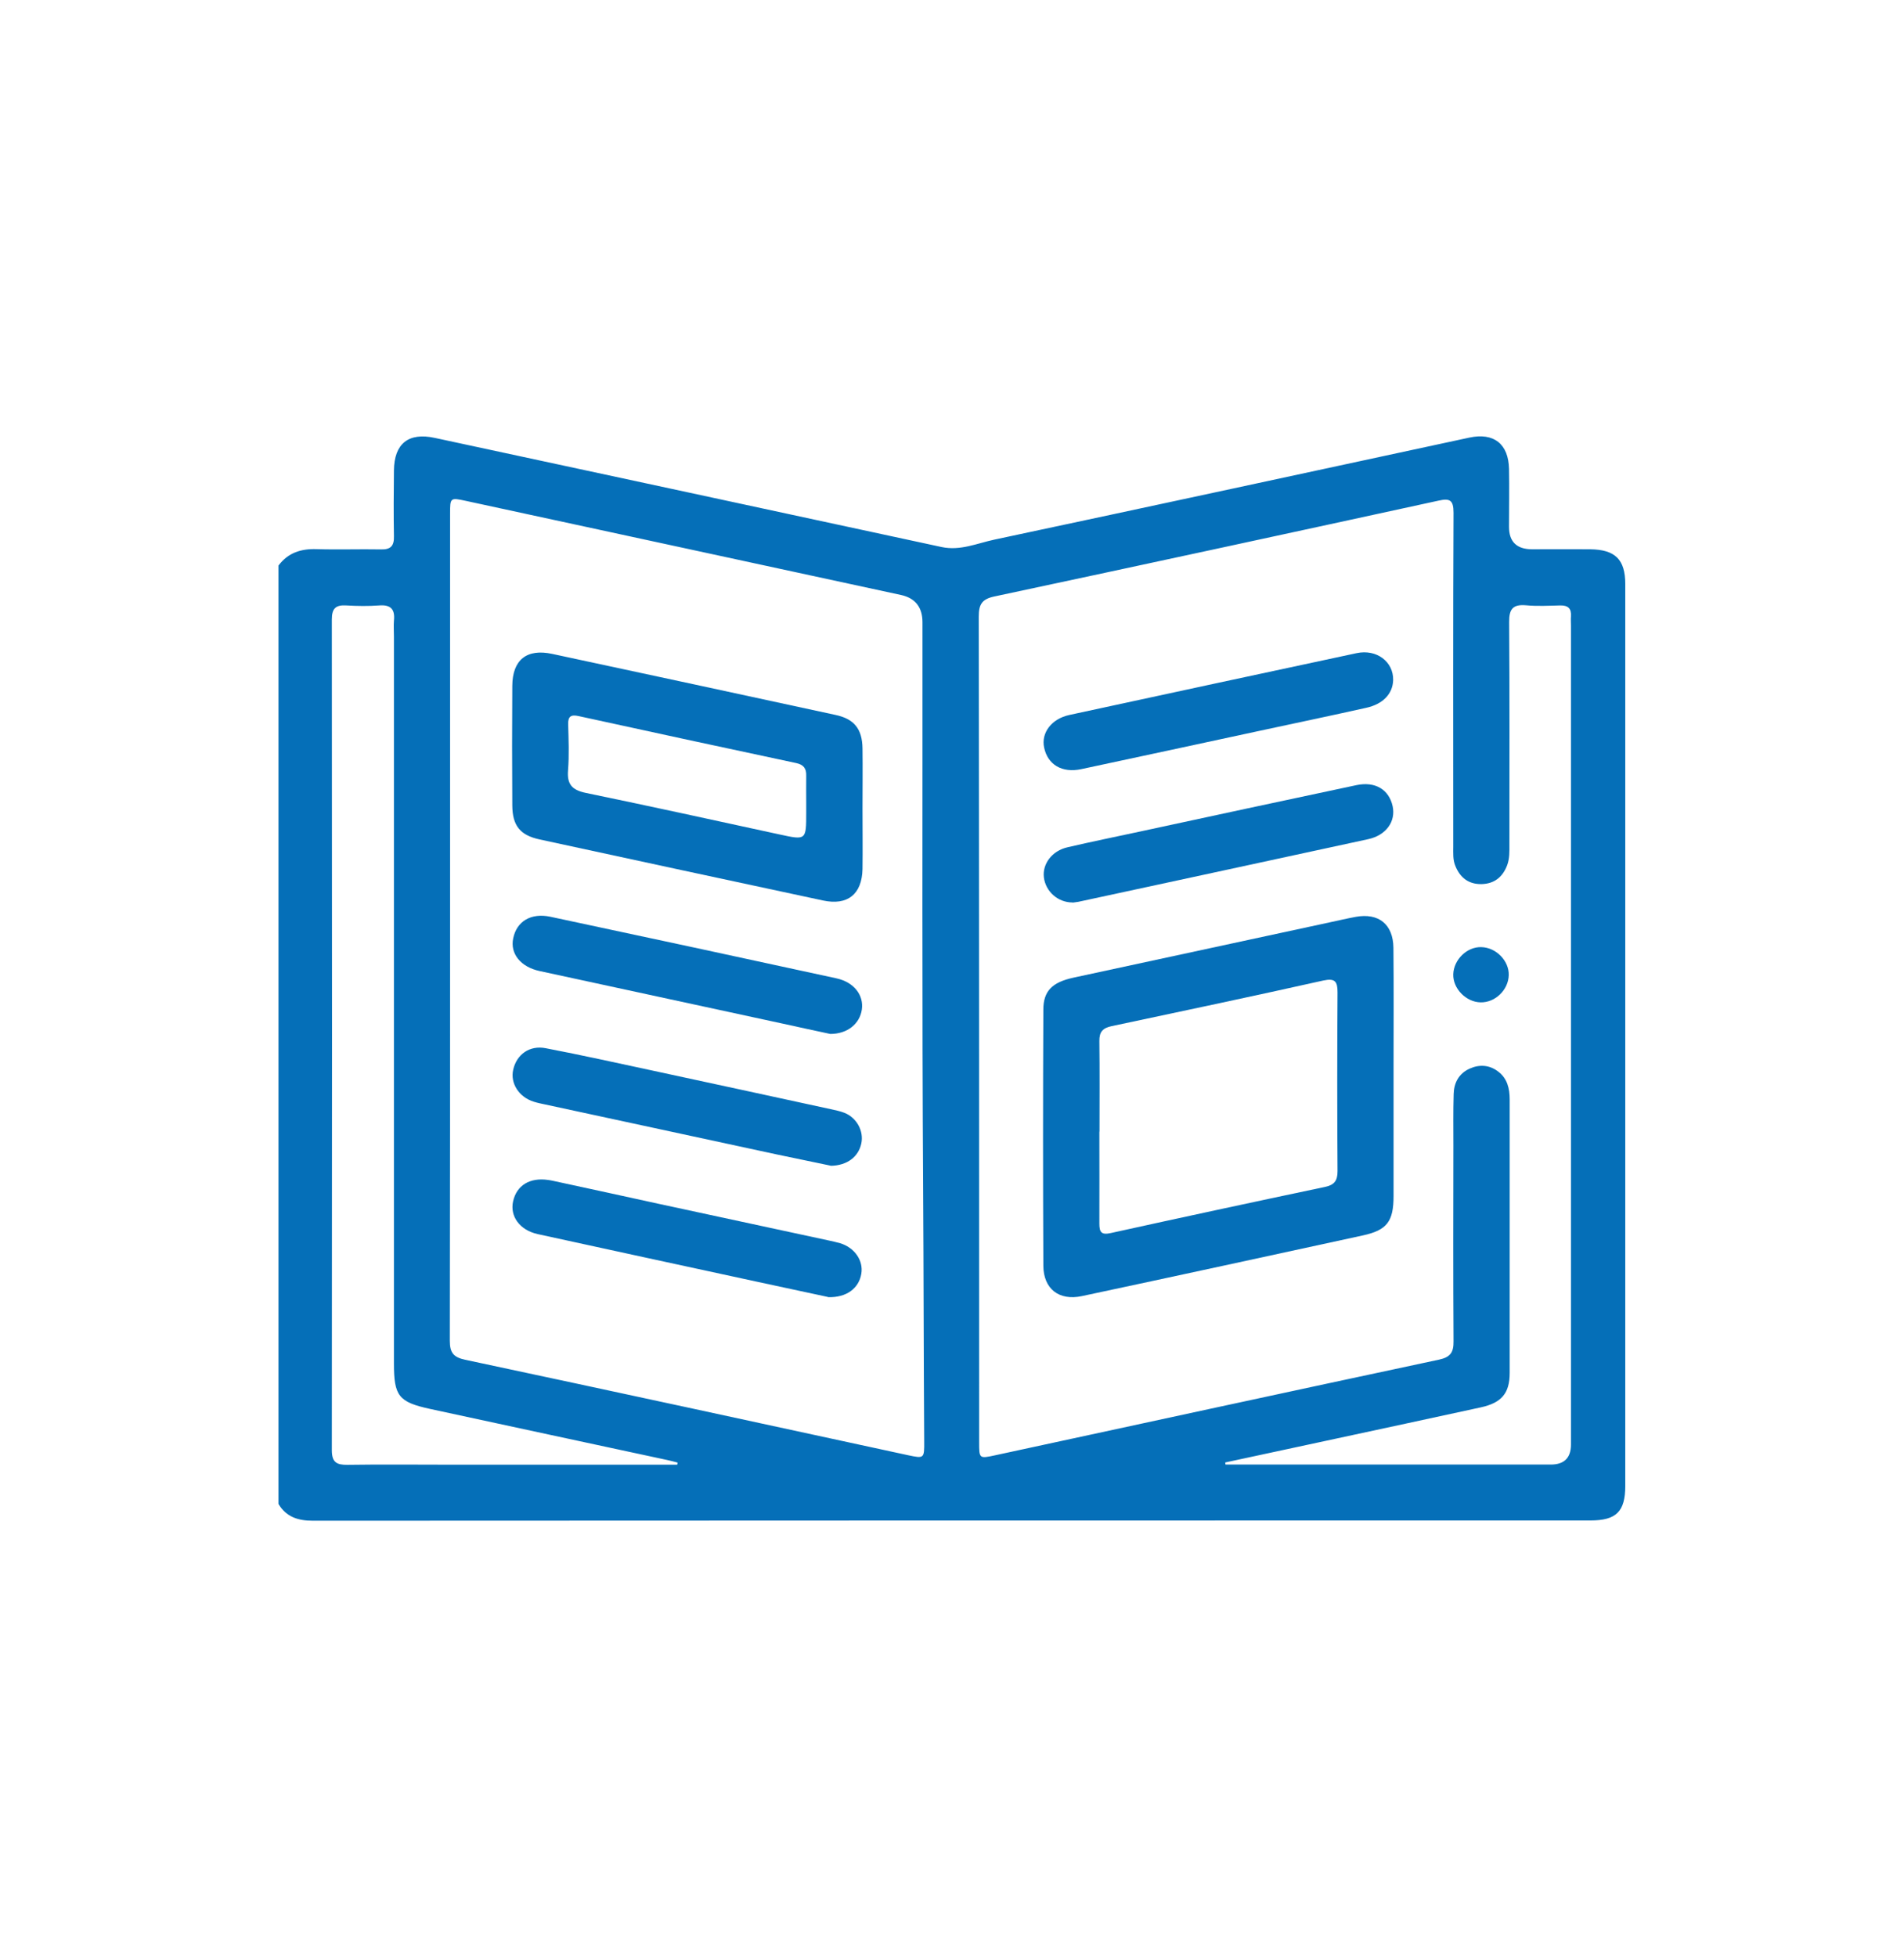
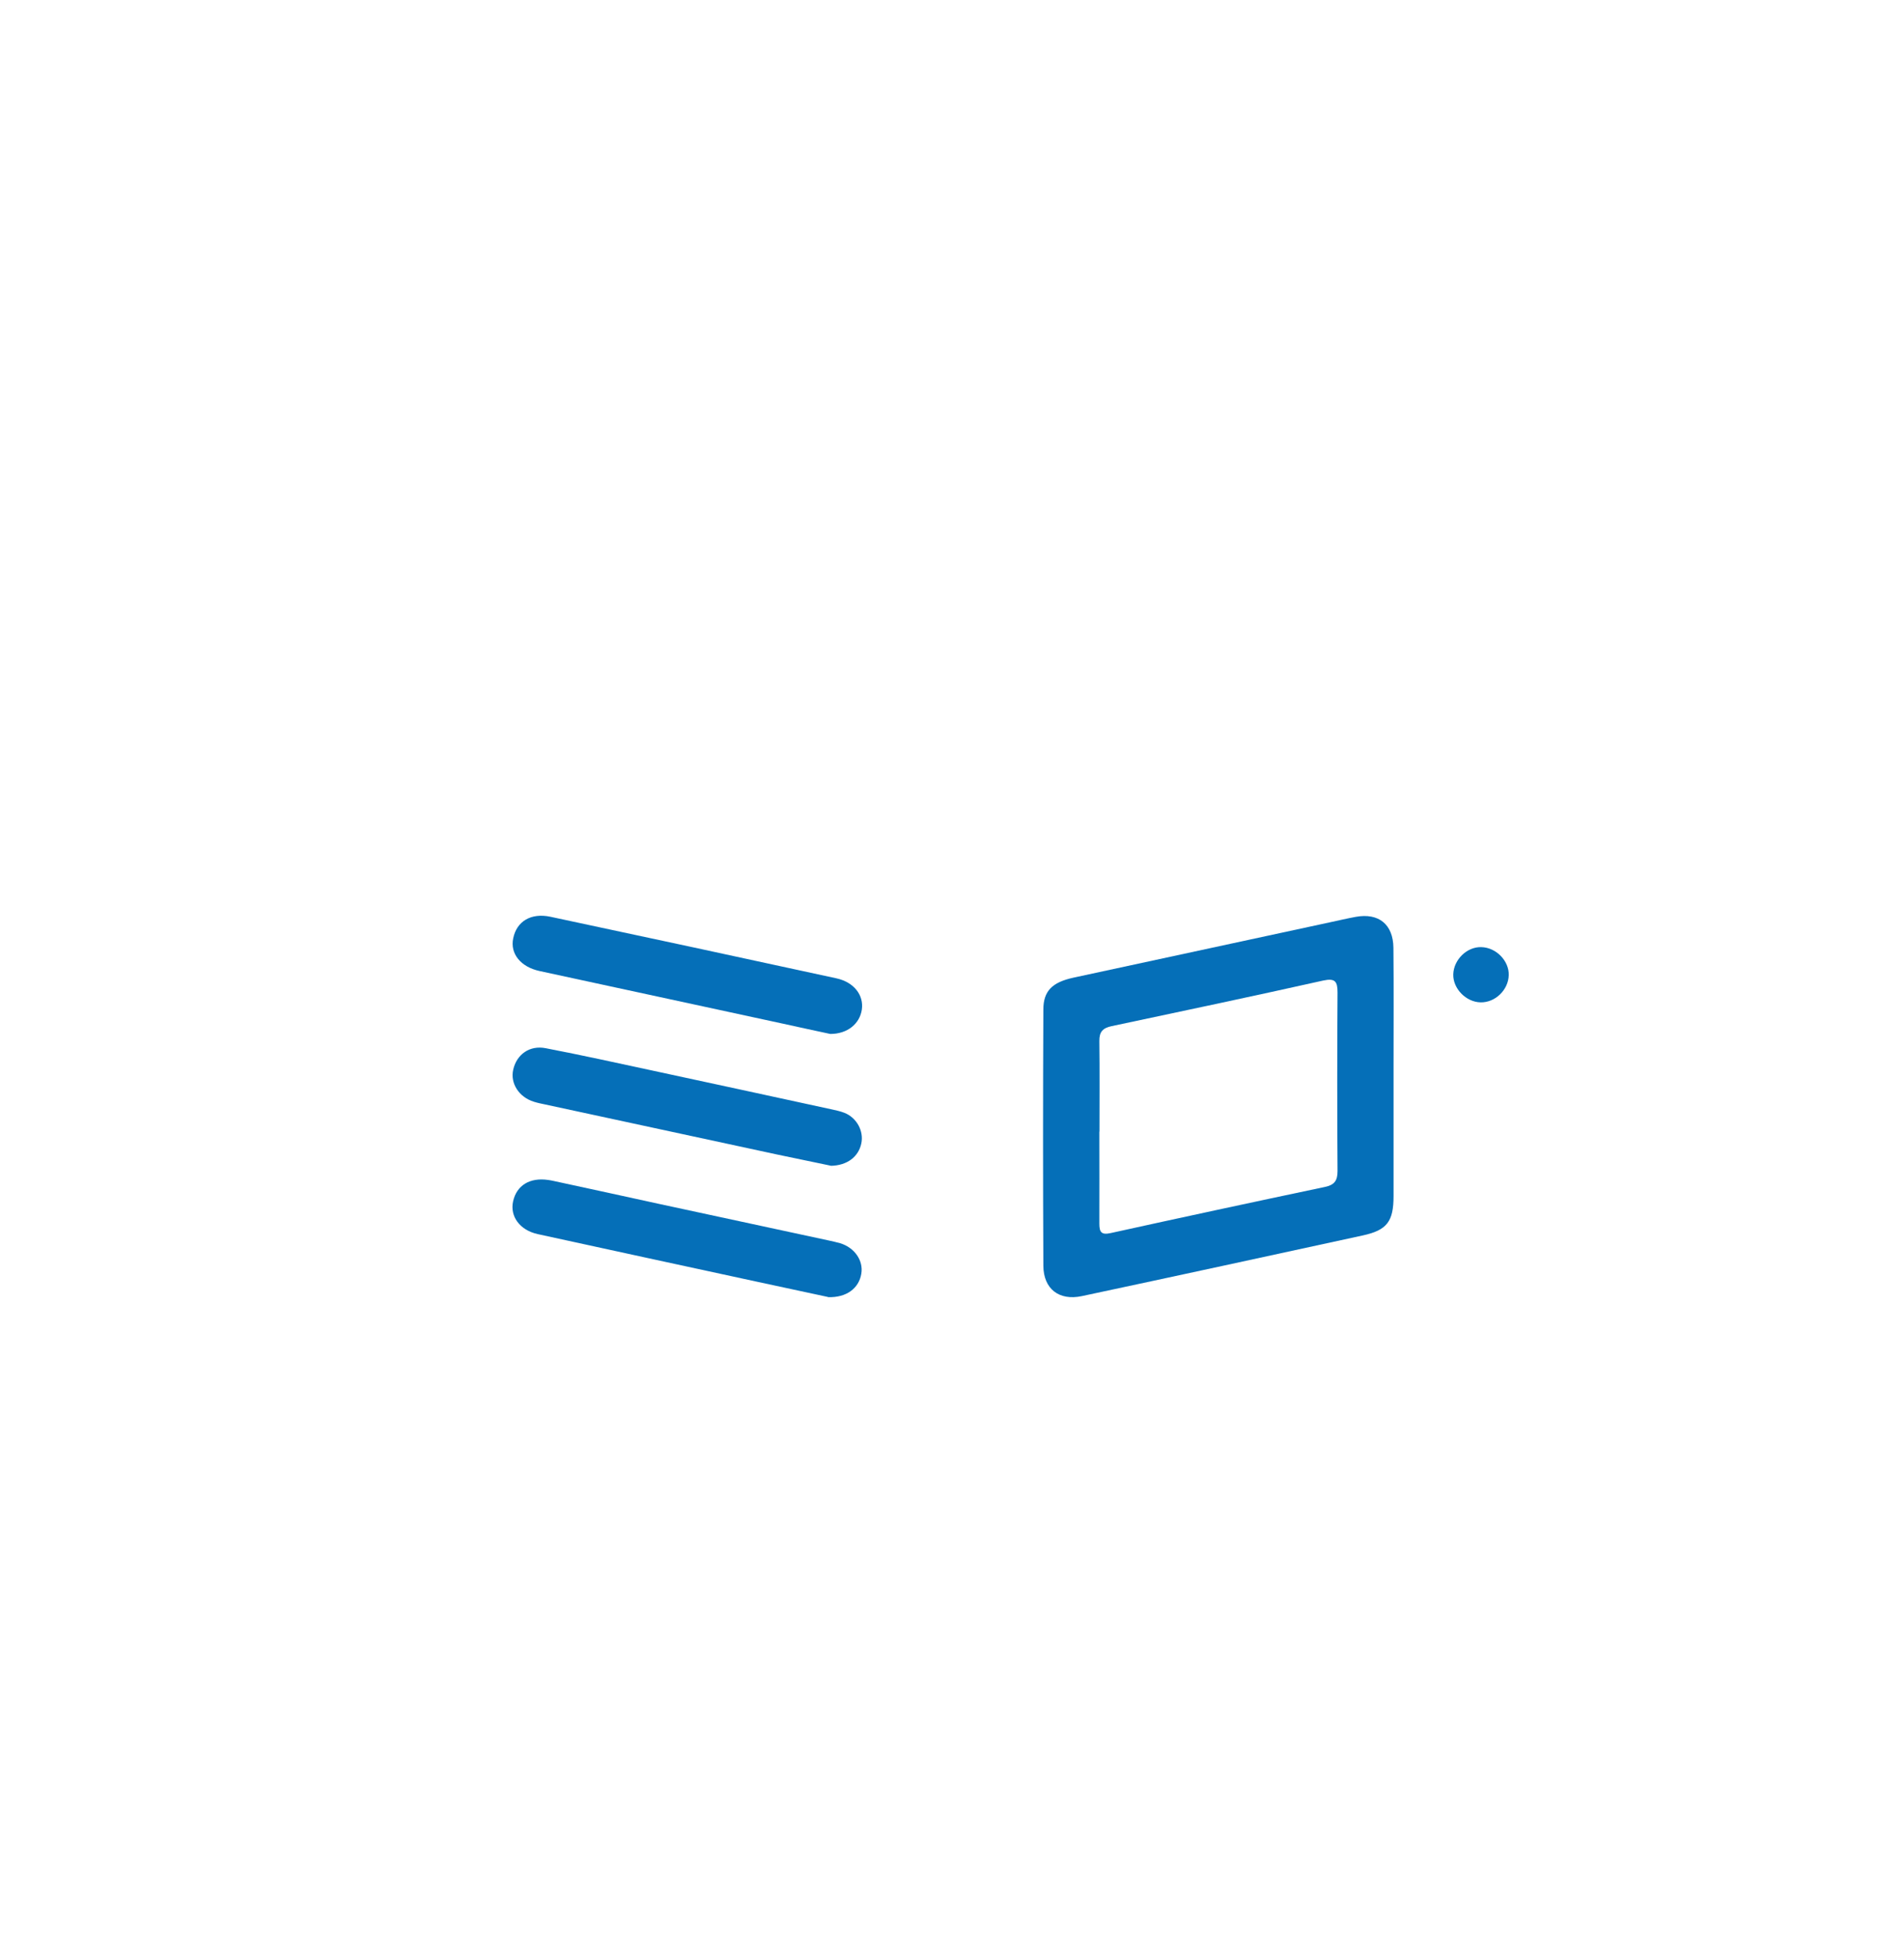
<svg xmlns="http://www.w3.org/2000/svg" id="Capa_2" data-name="Capa 2" viewBox="0 0 144.13 148.11">
  <defs>
    <style>
      .cls-1 {
        fill: #056fb8;
      }
    </style>
  </defs>
-   <path class="cls-1" d="M21.09,42.79c.72-.96,1.7-1.27,2.88-1.23,1.62.05,3.25-.01,4.87.02.74.02,1-.27.98-1-.03-1.66-.02-3.32,0-4.97.02-2.04,1.1-2.9,3.09-2.47,12.79,2.75,25.58,5.5,38.37,8.26,1.41.3,2.68-.28,3.99-.56,11.99-2.55,23.97-5.14,35.95-7.72,1.86-.4,2.97.47,3.01,2.37.03,1.46,0,2.92,0,4.38q0,1.7,1.75,1.7c1.46,0,2.92-.01,4.38,0,1.91.02,2.67.77,2.67,2.64,0,22.75,0,45.5,0,68.24,0,1.95-.68,2.62-2.64,2.62-32.23,0-64.46,0-96.7.02-1.13,0-2.02-.28-2.61-1.27V42.79ZM92.75,110.68c0,.05.01.11.02.16h.94c7.89,0,15.78,0,23.68,0q1.53,0,1.53-1.52c0-20.66,0-41.32,0-61.97,0-.23-.02-.47,0-.7.04-.59-.21-.84-.81-.83-.86.02-1.73.07-2.58-.01-1.02-.09-1.3.29-1.29,1.29.04,5.6.02,11.21.02,16.81,0,.53.02,1.06-.17,1.57-.34.9-.98,1.41-1.94,1.43-.97.02-1.62-.48-1.98-1.37-.2-.48-.16-.98-.16-1.47,0-8.42-.02-16.84.02-25.27,0-.97-.29-1.1-1.14-.91-11.2,2.44-22.4,4.86-33.61,7.25-.96.2-1.19.61-1.19,1.53.03,20.82.03,41.65.03,62.47,0,1.25,0,1.26,1.2,1,11.2-2.42,22.4-4.85,33.61-7.24.88-.19,1.11-.56,1.1-1.4-.03-4.94-.02-9.88-.01-14.82,0-1.29-.02-2.59.02-3.88.02-.85.39-1.55,1.2-1.92.75-.34,1.5-.29,2.16.21.7.52.88,1.29.88,2.12,0,6.9,0,13.79,0,20.69,0,1.56-.63,2.27-2.18,2.61-3.69.8-7.38,1.6-11.07,2.39-2.74.59-5.49,1.18-8.23,1.77ZM34.07,70.04c0,10.48,0,20.95-.02,31.43,0,.9.27,1.25,1.17,1.44,11.18,2.38,22.34,4.8,33.51,7.22,1.23.26,1.24.26,1.23-1.06-.04-6.3-.04-12.6-.08-18.9-.09-14.36-.04-28.71-.05-43.07q0-1.71-1.62-2.07c-10.98-2.37-21.95-4.75-32.93-7.12-1.2-.26-1.21-.26-1.21.99,0,10.38,0,20.76,0,31.13ZM51.27,110.84s.01-.1.02-.15c-.25-.06-.5-.14-.76-.19-5.99-1.29-11.98-2.57-17.97-3.87-2.39-.52-2.74-.98-2.74-3.45,0-18.34,0-36.68,0-55.01,0-.4-.03-.8,0-1.19.09-.84-.21-1.23-1.11-1.16-.82.06-1.66.05-2.49,0-.8-.05-1.1.22-1.1,1.06.02,20.96.02,41.91,0,62.87,0,.92.36,1.12,1.18,1.11,2.62-.04,5.24-.01,7.86-.01,5.7,0,11.4,0,17.11,0Z" />
  <path class="cls-1" d="M105.49,81.36c0,3.05,0,6.1,0,9.15,0,1.93-.49,2.59-2.33,2.99-7.08,1.54-14.17,3.08-21.26,4.59-1.73.37-2.91-.54-2.92-2.3-.03-6.46-.03-12.92,0-19.38,0-1.41.67-2.07,2.28-2.42,6.47-1.4,12.94-2.79,19.42-4.19.65-.14,1.29-.29,1.94-.41,1.74-.32,2.84.56,2.86,2.34.03,2.98.01,5.96.01,8.95,0,.23,0,.46,0,.7ZM83.22,85.64c0,2.32.01,4.64,0,6.96,0,.64.14.88.86.72,5.4-1.19,10.8-2.35,16.21-3.49.72-.15.96-.47.96-1.2-.03-4.5-.03-9.01,0-13.51,0-.83-.17-1.11-1.09-.91-5.33,1.19-10.67,2.32-16.01,3.45-.67.14-.94.43-.93,1.13.03,2.29.01,4.57.01,6.86Z" />
-   <path class="cls-1" d="M81.19,68.3c-1.12,0-2.04-.84-2.17-1.9-.12-1.02.61-2.01,1.8-2.28,1.81-.42,3.62-.79,5.44-1.18,5.47-1.18,10.94-2.36,16.42-3.52,1.42-.3,2.46.33,2.74,1.59.25,1.15-.48,2.2-1.85,2.5-7.31,1.59-14.63,3.16-21.94,4.74-.16.03-.33.04-.42.06Z" />
-   <path class="cls-1" d="M105.46,51.47c-.03,1.03-.76,1.82-2.05,2.1-2.68.6-5.37,1.16-8.06,1.74-4.5.97-9,1.94-13.5,2.9-1.46.31-2.54-.34-2.81-1.63-.24-1.12.56-2.18,1.91-2.47,7.25-1.57,14.5-3.13,21.75-4.68,1.51-.32,2.79.65,2.76,2.04Z" />
  <path class="cls-1" d="M114.21,73.8c-.03,1.12-1.02,2.08-2.13,2.06-1.1-.02-2.1-1.04-2.07-2.12.03-1.11,1.04-2.1,2.13-2.06,1.12.03,2.1,1.04,2.07,2.12Z" />
-   <path class="cls-1" d="M65.29,61.2c0,1.52.02,3.05,0,4.57-.04,1.91-1.13,2.78-2.99,2.38-7.15-1.53-14.3-3.07-21.45-4.62-1.48-.32-2.06-1.04-2.07-2.58-.02-3.01-.02-6.03,0-9.04.01-1.97,1.09-2.84,3.03-2.42,7.15,1.53,14.3,3.07,21.45,4.62,1.4.3,2.01,1.06,2.03,2.53.02,1.52,0,3.05,0,4.57ZM61.03,60.8c0-.7-.01-1.39,0-2.09.02-.55-.2-.84-.76-.96-5.5-1.17-11-2.36-16.49-3.56-.56-.12-.79.03-.77.63.03,1.16.08,2.32-.01,3.47-.09,1.08.31,1.5,1.35,1.72,4.89,1.01,9.77,2.08,14.65,3.14,2.03.44,2.03.45,2.03-1.67,0-.23,0-.46,0-.7Z" />
  <path class="cls-1" d="M62.85,78.25c-1.03-.22-2.29-.49-3.55-.77-6.15-1.33-12.3-2.66-18.45-3.99-1.44-.31-2.25-1.32-2-2.48.26-1.28,1.34-1.94,2.81-1.63,7.22,1.54,14.44,3.09,21.65,4.66,1.34.29,2.09,1.28,1.93,2.37-.16,1.06-1.07,1.84-2.39,1.84Z" />
  <path class="cls-1" d="M62.88,88.22c-1.18-.25-2.61-.54-4.03-.84-5.86-1.26-11.71-2.53-17.57-3.79-.29-.06-.59-.12-.87-.21-1.13-.35-1.8-1.4-1.56-2.43.26-1.15,1.24-1.86,2.46-1.62,2.7.52,5.38,1.11,8.07,1.69,4.5.97,8.99,1.94,13.49,2.92.36.08.72.15,1.05.28.94.37,1.48,1.39,1.28,2.32-.21.99-1.05,1.67-2.32,1.69Z" />
  <path class="cls-1" d="M62.69,98.16c-1.67-.36-3.58-.77-5.49-1.18-5.5-1.19-11-2.38-16.49-3.58-1.37-.3-2.12-1.35-1.87-2.48.27-1.21,1.26-1.82,2.65-1.62.13.02.26.04.39.07,2.65.57,5.3,1.15,7.95,1.73,4.3.93,8.6,1.85,12.9,2.78.29.06.58.13.87.21,1.09.33,1.77,1.31,1.6,2.31-.18,1.09-1.11,1.82-2.53,1.77Z" />
</svg>